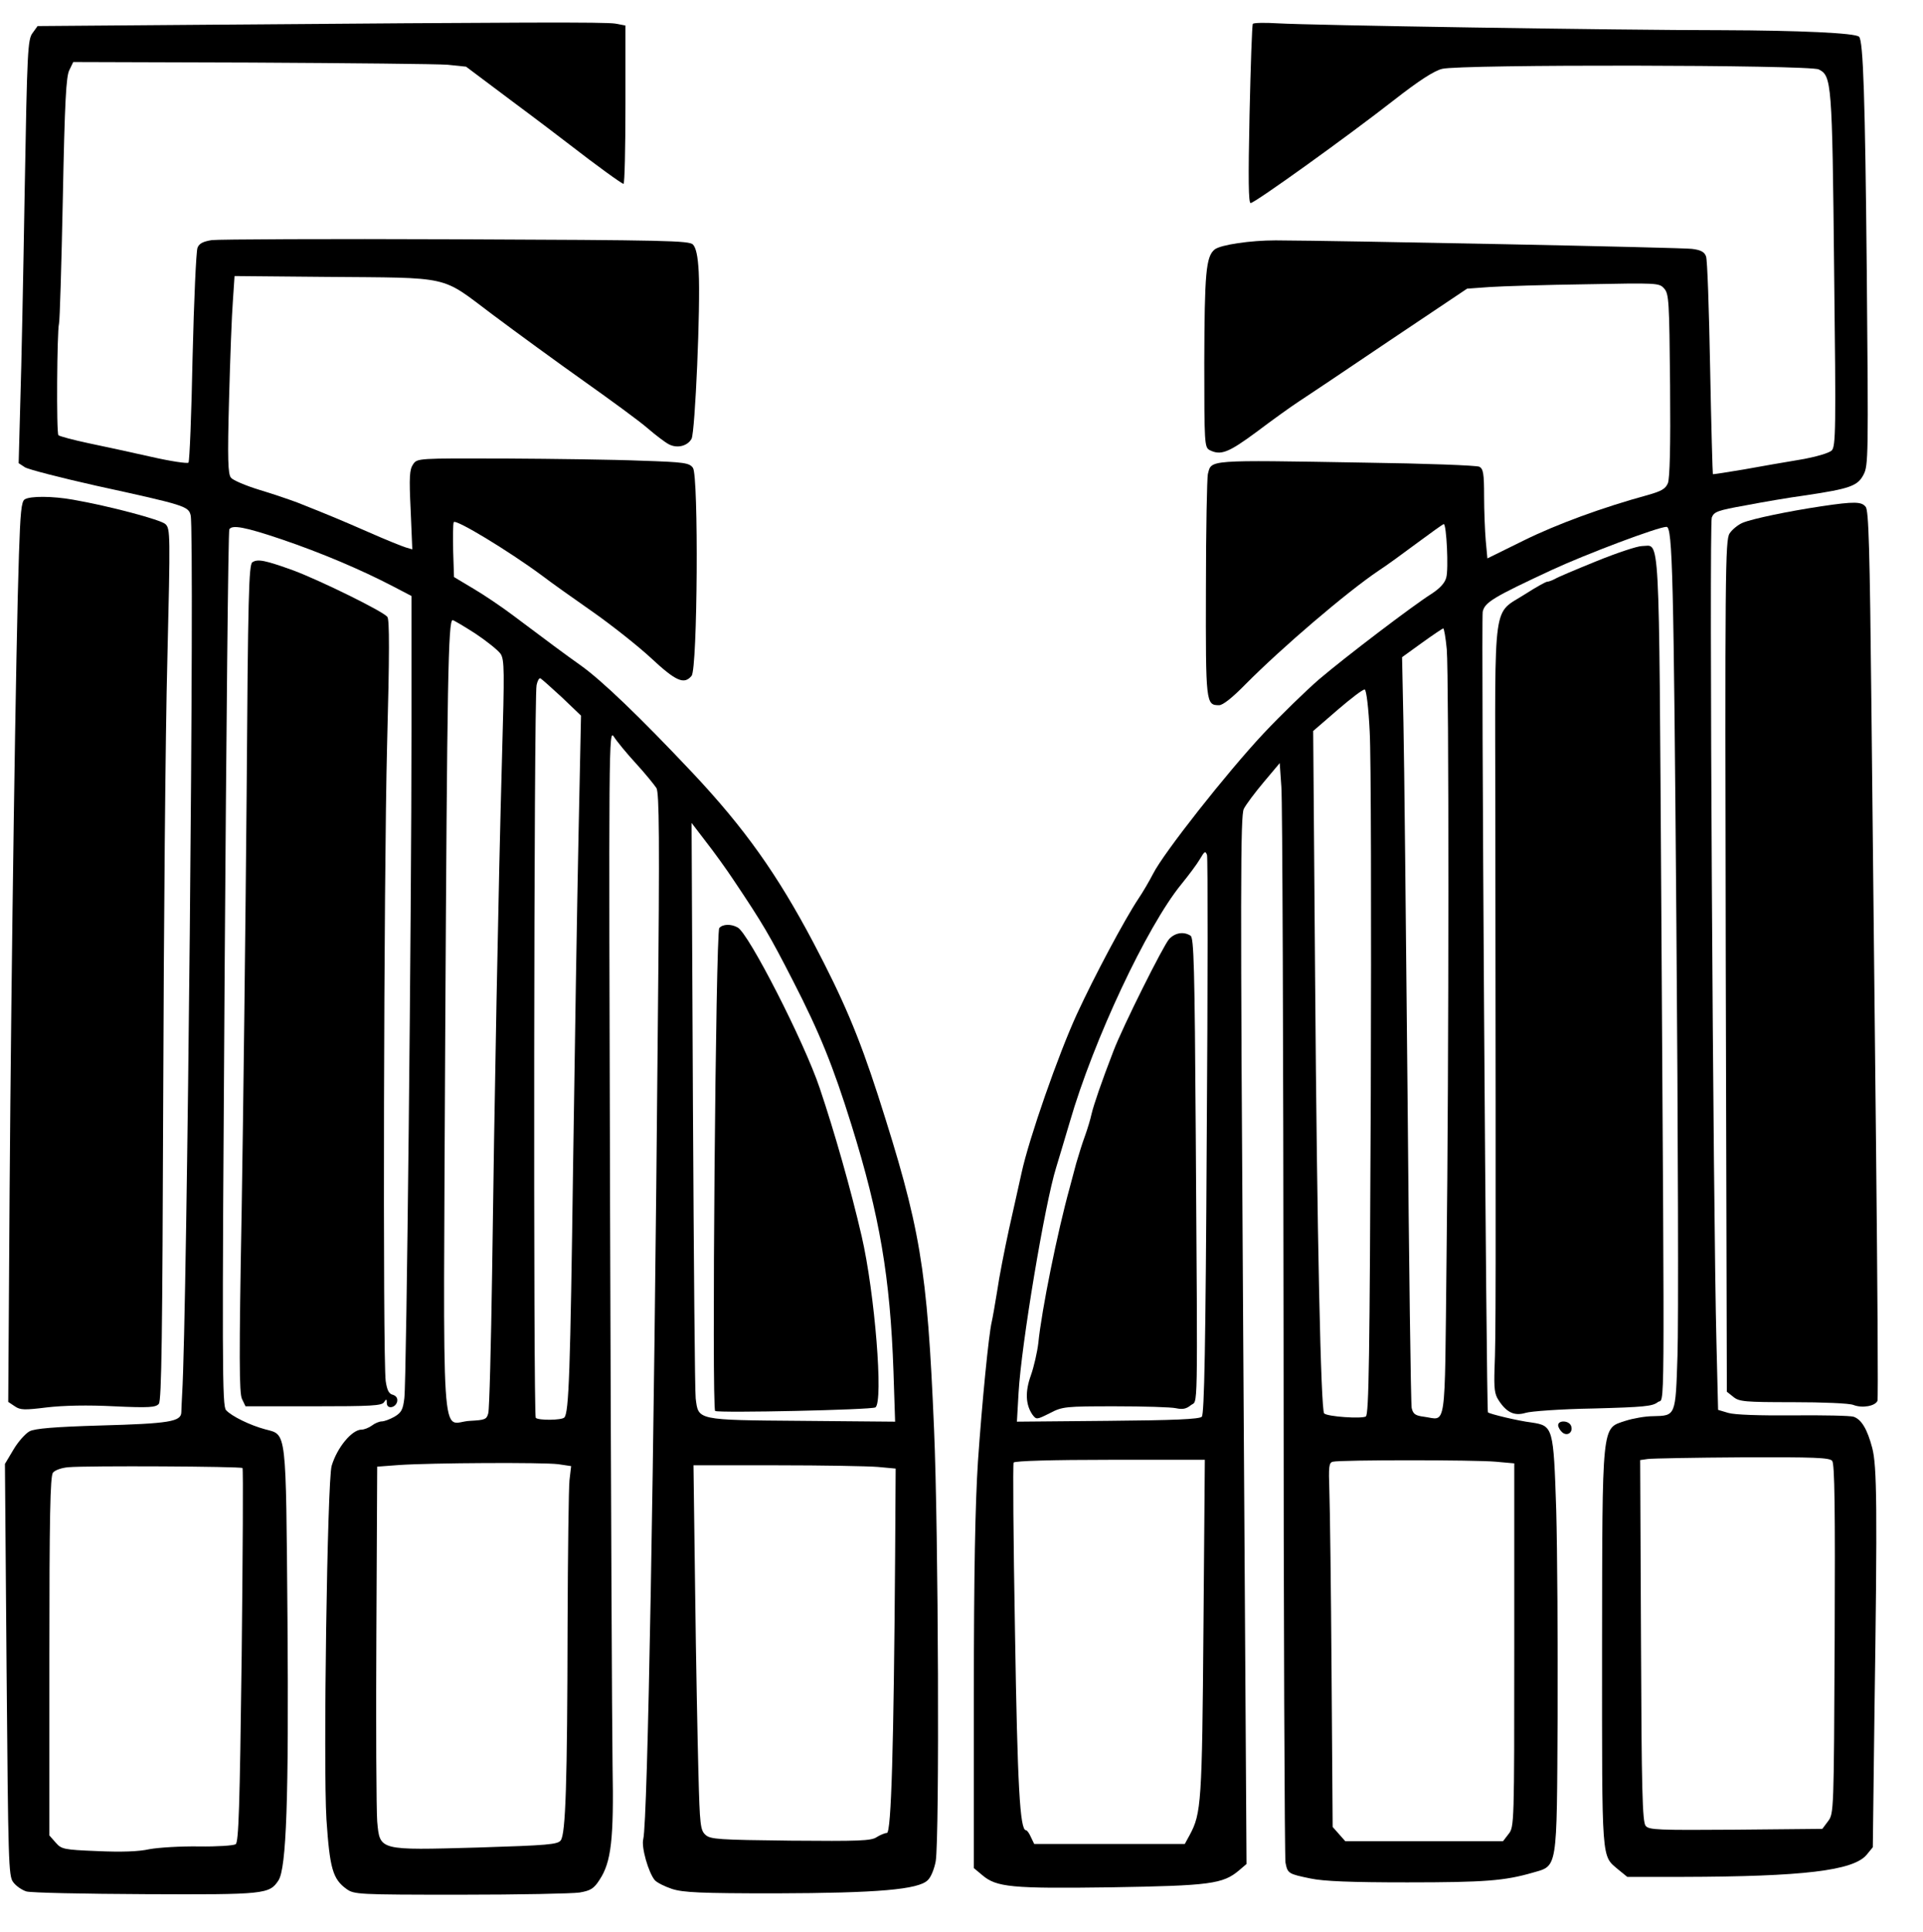
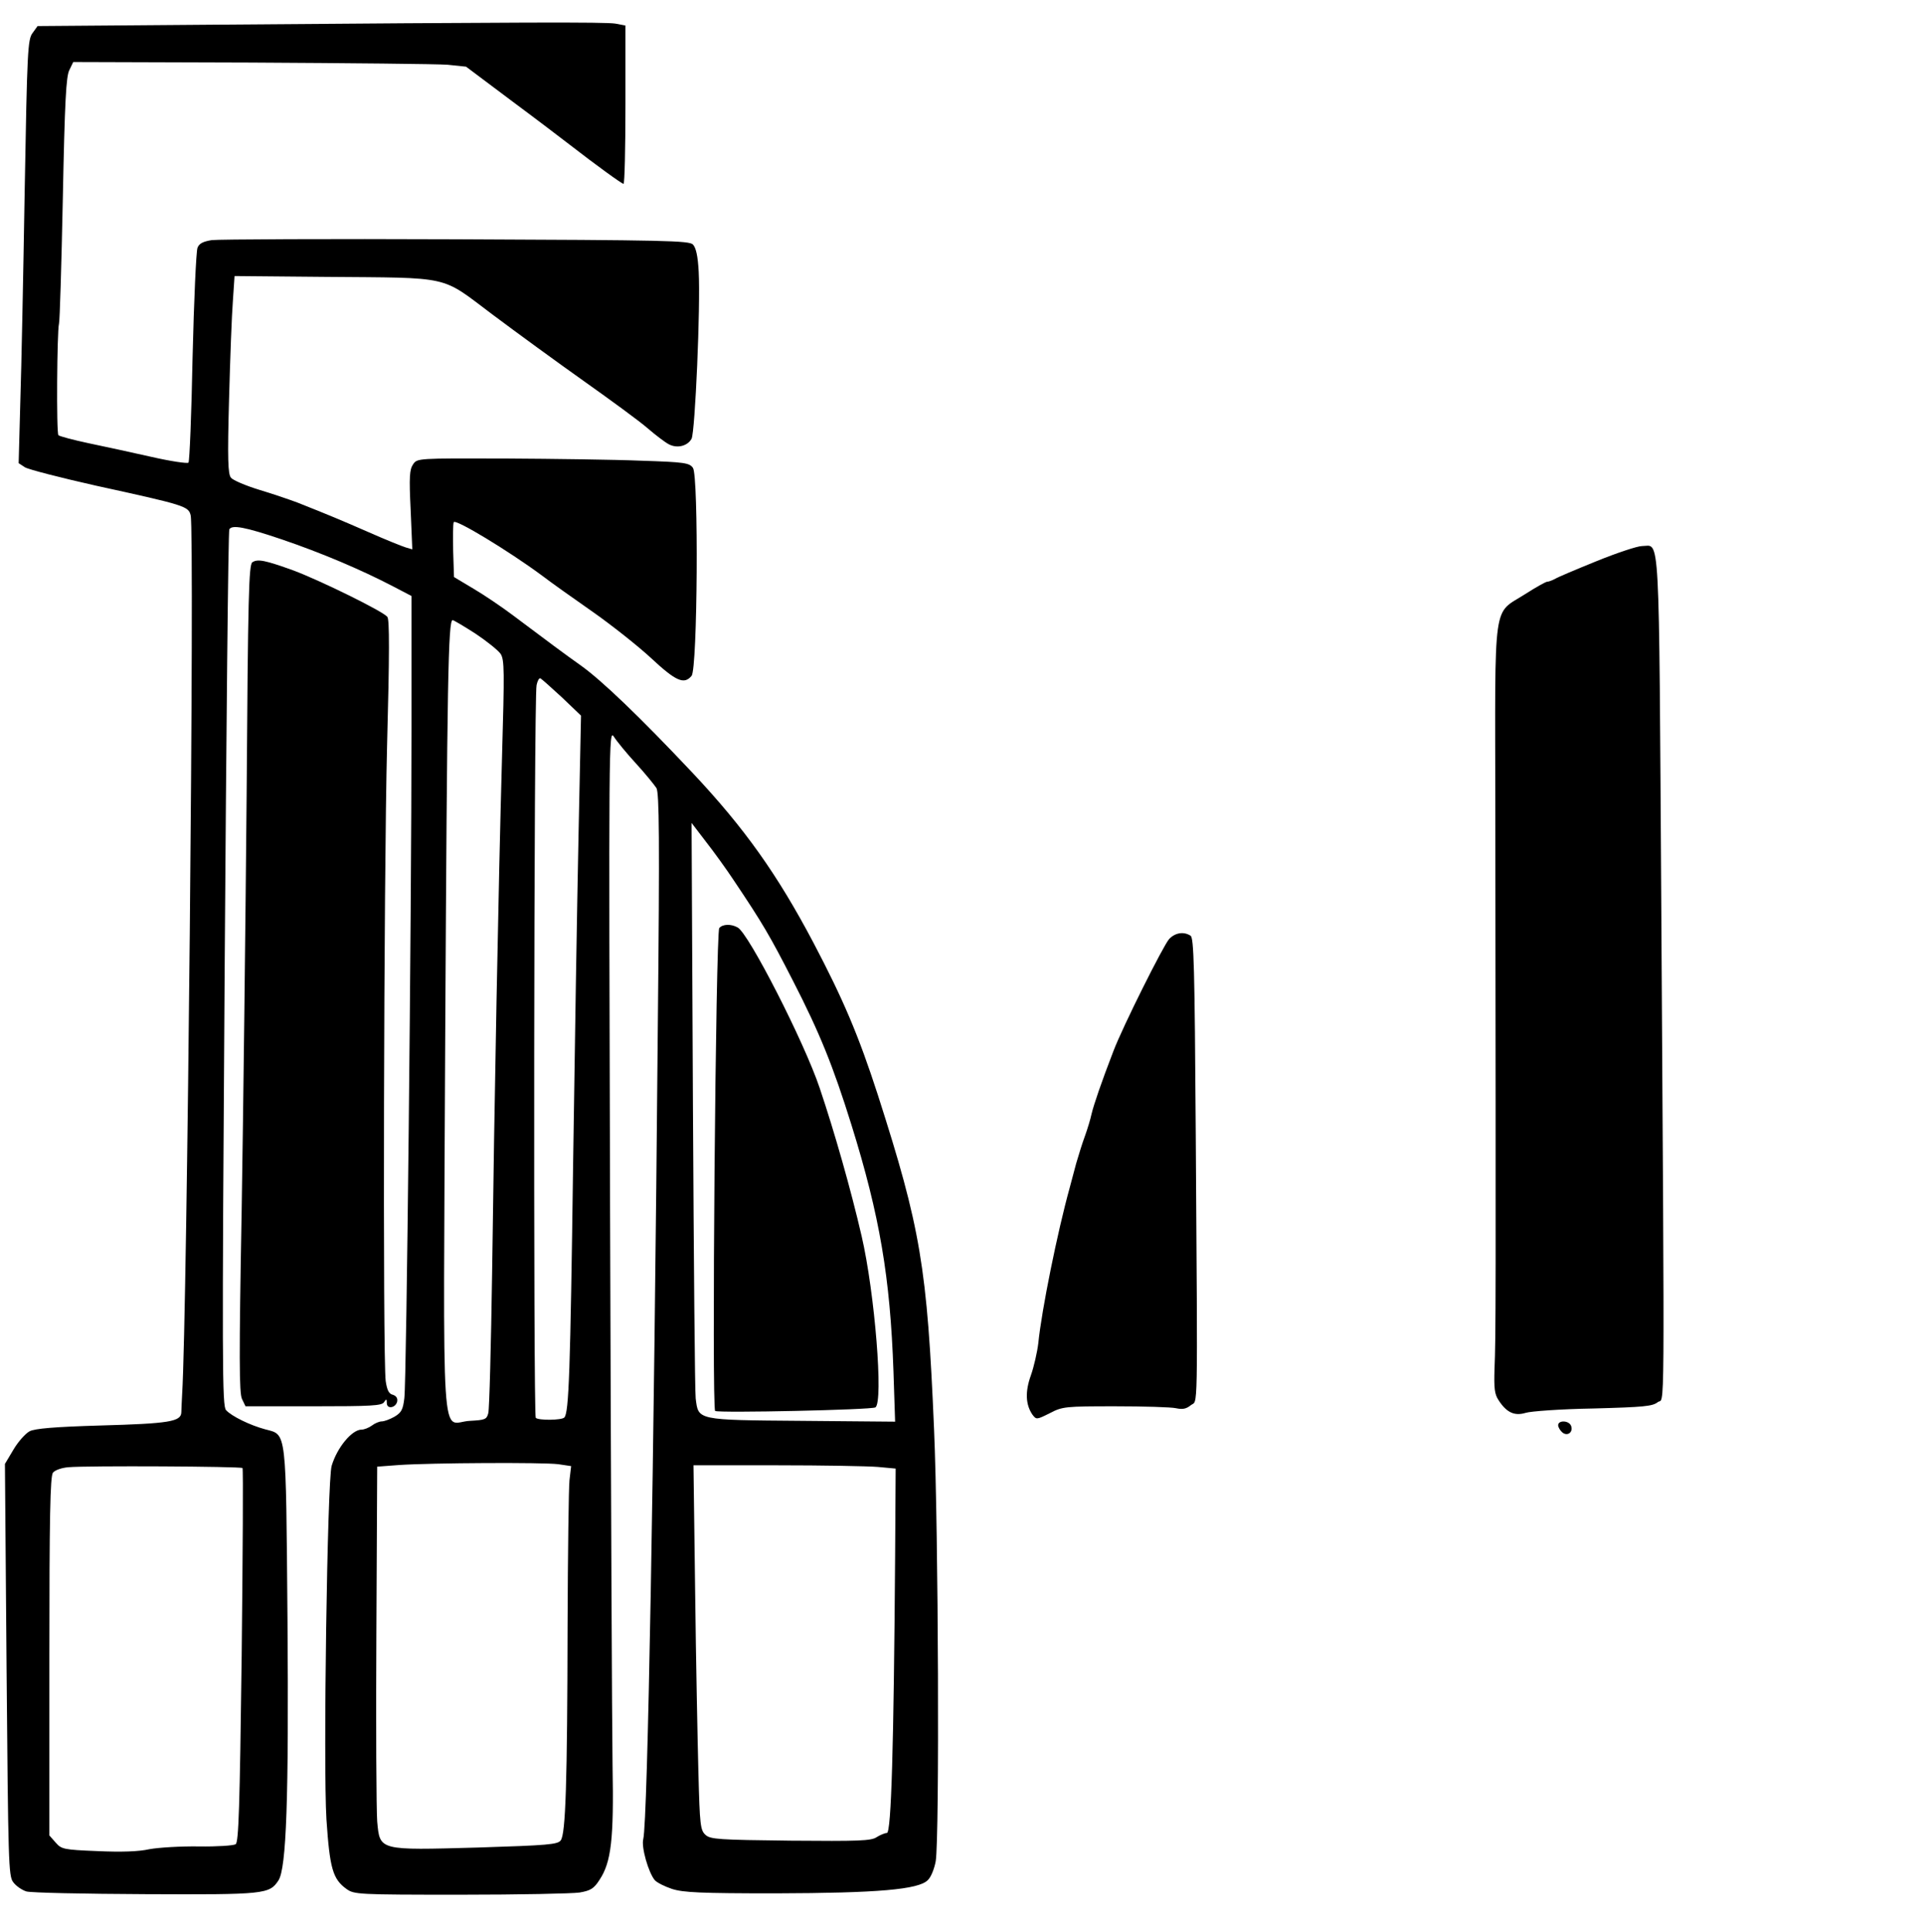
<svg xmlns="http://www.w3.org/2000/svg" version="1.0" width="701" height="704" viewBox="0 0 701 704" preserveAspectRatio="xMidYMid meet">
  <g transform="translate(0,704) scale(0.1,-0.1)" fill="#000000" stroke="none">
    <path d="M776 6950 l-639 -5 -18 -25 c-18 -23 -20 -64 -29 -575 -5 -302 -12 -650 -16 -771 l-6 -222 23 -15 c13 -8 130 -38 259 -67 325 -71 337 -75 345 -108 15 -59 -13 -2920 -31 -3202 -1 -25 -3 -55 -3 -67 -1 -34 -44 -41 -296 -48 -168 -5 -237 -11 -257 -21 -15 -8 -42 -38 -59 -67 l-31 -52 6 -750 c6 -701 7 -752 24 -774 10 -14 32 -29 48 -34 16 -5 211 -9 434 -10 436 -2 452 0 485 50 29 44 38 295 33 953 -6 698 -2 670 -81 691 -56 15 -123 48 -143 70 -14 16 -15 149 -5 1609 6 875 13 1596 17 1601 10 17 56 9 192 -37 141 -48 286 -109 405 -171 l67 -35 0 -492 c0 -675 -18 -2370 -26 -2431 -5 -43 -11 -53 -36 -68 -16 -9 -37 -17 -46 -17 -9 0 -26 -7 -36 -15 -11 -8 -28 -15 -38 -15 -35 0 -89 -65 -109 -132 -16 -53 -31 -1095 -19 -1288 12 -179 23 -218 73 -254 28 -20 40 -21 415 -21 213 0 409 4 435 8 40 7 52 14 73 47 42 64 52 146 47 415 -2 132 -6 1036 -9 2010 -5 1739 -5 1769 14 1740 10 -16 46 -60 80 -97 34 -37 67 -78 75 -90 10 -19 12 -174 5 -868 -14 -1618 -37 -2896 -53 -2962 -8 -29 19 -123 42 -150 8 -9 36 -23 63 -32 41 -13 103 -16 377 -16 374 1 521 14 555 48 12 11 24 42 29 69 14 85 10 1204 -6 1573 -25 593 -49 734 -205 1220 -70 216 -126 348 -235 555 -131 248 -251 417 -439 617 -194 206 -332 338 -409 393 -58 41 -117 85 -245 181 -41 31 -106 75 -145 98 l-72 43 -3 93 c-1 51 -1 99 2 107 6 13 199 -104 321 -194 35 -27 119 -86 186 -133 67 -47 162 -122 211 -167 92 -86 122 -99 149 -66 22 25 26 730 5 758 -13 18 -30 21 -188 26 -95 4 -318 7 -495 8 -321 1 -322 1 -337 -21 -13 -19 -15 -45 -9 -166 l6 -144 -24 7 c-13 4 -73 28 -134 55 -103 45 -141 61 -262 109 -27 10 -88 31 -138 46 -49 15 -96 35 -103 44 -11 13 -13 67 -7 286 4 149 10 310 14 359 l6 90 330 -3 c467 -4 418 7 610 -137 88 -66 239 -176 335 -244 96 -68 200 -144 230 -170 30 -26 66 -53 78 -59 30 -16 68 -7 83 20 13 25 33 487 26 608 -3 59 -10 88 -21 100 -15 14 -95 16 -864 19 -466 2 -866 0 -890 -3 -31 -5 -46 -12 -52 -28 -5 -12 -13 -192 -18 -399 -4 -208 -11 -380 -15 -384 -4 -4 -65 5 -135 21 -70 16 -173 38 -230 50 -56 12 -105 25 -109 29 -8 7 -5 380 2 406 3 9 9 214 14 456 7 356 12 447 24 469 l14 29 649 -2 c357 -2 679 -5 716 -8 l67 -7 168 -126 c93 -69 186 -140 208 -157 98 -76 192 -144 198 -144 4 0 7 130 7 289 l0 288 -37 7 c-39 6 -330 5 -1467 -4z m957 -2219 c42 -28 83 -61 92 -74 14 -22 14 -61 5 -378 -13 -463 -28 -1262 -36 -1874 -4 -269 -10 -501 -14 -515 -6 -23 -12 -25 -67 -28 -108 -5 -97 -166 -90 1400 7 1303 11 1518 27 1518 4 0 41 -22 83 -49z m315 -232 l70 -67 -9 -433 c-5 -239 -14 -785 -20 -1214 -10 -739 -15 -895 -32 -911 -10 -10 -94 -11 -104 -1 -9 10 -7 2627 3 2670 3 15 9 27 14 25 4 -2 39 -33 78 -69z m628 -669 c104 -155 130 -199 215 -365 97 -189 146 -310 213 -525 103 -331 141 -555 153 -898 l6 -183 -340 3 c-386 3 -377 2 -387 82 -3 22 -7 504 -10 1069 l-5 1028 52 -68 c29 -37 76 -102 103 -143z m-641 -2126 l47 -7 -6 -51 c-3 -28 -6 -267 -7 -531 -1 -571 -7 -759 -25 -782 -11 -15 -47 -18 -301 -26 -364 -10 -358 -12 -368 95 -3 40 -5 348 -3 683 l3 610 80 6 c118 8 525 10 580 3z m-1151 -14 c3 -3 1 -311 -3 -684 -7 -555 -11 -680 -22 -687 -8 -5 -68 -9 -134 -8 -66 1 -147 -4 -180 -10 -40 -9 -103 -11 -190 -7 -124 5 -131 7 -152 31 l-23 26 0 653 c0 506 3 656 13 669 7 9 31 18 57 20 67 6 627 3 634 -3z m2316 4 l65 -6 -2 -322 c-5 -692 -14 -1006 -30 -1006 -7 0 -24 -7 -37 -15 -20 -14 -66 -15 -314 -13 -264 3 -292 5 -310 21 -19 17 -21 35 -26 225 -3 114 -9 413 -12 665 l-6 457 304 0 c166 0 332 -3 368 -6z" />
    <path d="M2622 3658 c-13 -16 -28 -1753 -15 -1760 14 -8 570 4 584 13 30 18 -2 417 -50 624 -39 169 -99 380 -153 540 -56 167 -259 564 -299 585 -25 14 -55 12 -67 -2z" />
-     <path d="M4567 6953 c-3 -4 -8 -153 -12 -330 -5 -236 -4 -323 4 -323 15 0 352 242 521 374 92 72 148 108 177 115 65 17 1340 15 1373 -2 47 -24 49 -44 56 -729 7 -588 6 -645 -9 -660 -10 -9 -56 -23 -114 -33 -54 -9 -147 -25 -207 -36 -60 -10 -110 -18 -112 -17 -1 2 -6 176 -10 388 -4 212 -10 395 -15 406 -6 16 -19 23 -51 27 -34 5 -1280 30 -1518 31 -92 0 -200 -16 -222 -33 -32 -26 -37 -86 -38 -413 0 -294 1 -308 19 -318 41 -21 69 -10 173 67 57 43 124 91 150 108 25 16 174 116 331 222 l285 191 83 6 c46 3 204 8 350 10 260 5 267 5 285 -15 18 -20 19 -44 22 -352 2 -224 -1 -340 -8 -358 -9 -21 -24 -29 -73 -43 -165 -45 -334 -107 -453 -166 l-132 -65 -6 65 c-3 36 -6 109 -6 162 0 82 -3 99 -17 107 -10 5 -198 12 -418 15 -582 10 -558 11 -572 -42 -3 -15 -7 -203 -7 -418 -1 -418 0 -424 48 -424 14 0 49 28 96 76 134 135 368 335 485 414 28 18 91 64 142 102 50 37 93 68 96 68 10 0 18 -165 9 -195 -5 -20 -24 -40 -55 -60 -68 -43 -310 -227 -409 -311 -46 -40 -137 -128 -202 -197 -133 -142 -365 -436 -403 -512 -14 -27 -38 -68 -53 -90 -50 -75 -160 -281 -225 -422 -67 -146 -174 -452 -201 -577 -9 -39 -29 -132 -46 -206 -16 -74 -36 -175 -43 -225 -8 -49 -17 -101 -20 -113 -11 -47 -35 -291 -50 -507 -10 -156 -15 -405 -15 -852 l0 -631 30 -25 c52 -45 107 -50 470 -45 361 6 408 12 467 62 l27 23 -12 1908 c-11 1668 -10 1911 2 1937 8 16 41 60 73 98 l58 69 6 -87 c4 -48 7 -942 8 -1988 0 -1045 4 -1915 7 -1932 8 -40 10 -41 92 -58 48 -10 146 -14 352 -14 284 0 355 6 456 35 93 27 89 2 92 570 1 270 -1 607 -5 751 -10 303 -11 308 -90 320 -49 6 -153 31 -159 37 -6 6 -25 2890 -19 2918 8 34 37 52 252 152 125 58 388 157 418 157 22 0 26 -175 36 -1450 6 -756 8 -1463 4 -1570 -7 -222 -6 -219 -89 -221 -28 0 -73 -8 -101 -17 -87 -29 -84 2 -85 -835 0 -787 -3 -747 60 -801 l32 -26 201 0 c442 1 622 23 671 80 l23 28 6 488 c11 755 9 901 -8 967 -18 68 -39 104 -68 114 -12 4 -111 6 -221 5 -123 -1 -213 2 -236 9 l-37 11 -6 247 c-12 462 -27 2980 -17 3005 8 21 21 26 122 44 62 12 161 29 221 37 160 24 189 34 210 75 18 33 18 69 12 740 -6 635 -13 841 -28 856 -13 14 -221 23 -497 24 -386 0 -1507 18 -1622 25 -47 3 -89 2 -91 -2z m707 -2280 c8 -99 8 -1510 -1 -2230 -7 -631 1 -577 -82 -566 -32 4 -40 10 -45 32 -3 14 -10 528 -15 1141 -6 613 -12 1223 -15 1355 l-5 240 72 52 c40 29 75 52 78 53 3 0 9 -34 13 -77z m-281 -299 c5 -82 6 -675 4 -1318 -4 -969 -7 -1170 -18 -1178 -15 -9 -139 -1 -152 11 -12 12 -26 647 -33 1587 l-7 900 89 77 c49 42 93 76 99 74 6 -2 14 -69 18 -153z m-594 -1477 c-4 -764 -9 -1011 -18 -1020 -9 -9 -102 -13 -343 -15 l-331 -3 6 105 c10 176 96 690 137 821 5 17 28 92 50 167 86 297 281 712 406 865 26 32 57 73 68 92 17 29 20 31 26 15 3 -11 3 -473 -1 -1027z m2280 -1181 c9 -11 11 -173 9 -649 -3 -628 -3 -636 -24 -664 l-21 -28 -315 -3 c-284 -2 -317 -1 -329 14 -12 14 -15 133 -17 675 l-3 658 28 4 c15 2 170 5 344 6 262 1 319 -1 328 -13z m-2292 -608 c-5 -638 -8 -677 -50 -755 l-18 -33 -274 0 -275 0 -12 25 c-6 14 -14 25 -18 25 -22 0 -31 160 -40 724 -6 334 -8 611 -5 616 4 6 144 10 351 10 l346 0 -5 -612z m1066 605 l67 -6 0 -662 c0 -655 0 -663 -21 -689 l-20 -26 -288 0 -287 0 -23 26 -23 26 -4 562 c-2 308 -6 607 -8 663 -3 88 -2 103 13 106 26 7 520 7 594 0z" />
    <path d="M4262 3618 c-22 -25 -169 -319 -203 -408 -44 -114 -72 -196 -80 -230 -4 -19 -15 -55 -24 -80 -9 -24 -23 -69 -32 -100 -8 -30 -19 -71 -24 -90 -44 -159 -102 -444 -114 -565 -4 -33 -16 -86 -27 -117 -22 -61 -19 -108 6 -144 14 -18 15 -18 63 6 46 24 56 25 238 25 105 0 204 -3 222 -7 23 -5 37 -3 54 11 26 21 25 -68 18 984 -4 618 -7 719 -19 727 -25 16 -56 11 -78 -12z" />
-     <path d="M90 5220 c-12 -7 -16 -48 -21 -202 -11 -316 -28 -1499 -34 -2320 l-5 -767 24 -16 c20 -14 36 -14 117 -4 60 7 149 9 245 4 128 -6 152 -4 163 9 10 12 13 249 16 1123 2 609 8 1324 15 1587 11 460 11 479 -7 496 -17 16 -205 66 -337 89 -73 13 -156 14 -176 1z" />
-     <path d="M6640 5195 c-120 -18 -250 -45 -287 -60 -17 -7 -39 -25 -48 -39 -16 -24 -17 -135 -14 -1577 l4 -1551 24 -19 c21 -17 41 -19 216 -19 110 0 206 -4 221 -10 33 -13 80 -4 88 15 3 8 0 418 -5 912 -5 494 -13 1220 -17 1614 -6 584 -10 719 -21 732 -15 19 -41 20 -161 2z" />
    <path d="M5820 4995 c-74 -30 -143 -59 -152 -65 -10 -5 -22 -10 -28 -10 -5 0 -41 -20 -80 -45 -120 -77 -110 -5 -109 -785 2 -1809 2 -1919 -3 -2040 -2 -69 0 -91 15 -113 29 -45 58 -58 98 -46 18 6 130 14 247 16 185 5 216 8 235 23 26 21 25 -144 13 1810 -9 1404 -4 1310 -70 1310 -17 0 -92 -25 -166 -55z" />
    <path d="M920 4991 c-13 -9 -16 -120 -21 -853 -4 -464 -12 -1141 -18 -1506 -10 -543 -9 -668 1 -690 l13 -27 248 0 c209 0 249 2 257 15 8 13 10 12 10 -3 0 -24 33 -18 38 6 2 12 -4 20 -16 24 -14 3 -21 16 -26 50 -11 80 -7 1841 5 2315 9 335 9 461 1 470 -17 21 -246 133 -342 169 -103 37 -130 43 -150 30z" />
    <path d="M5680 1846 c0 -7 7 -19 15 -26 19 -16 41 1 32 24 -8 20 -47 21 -47 2z" />
  </g>
</svg>